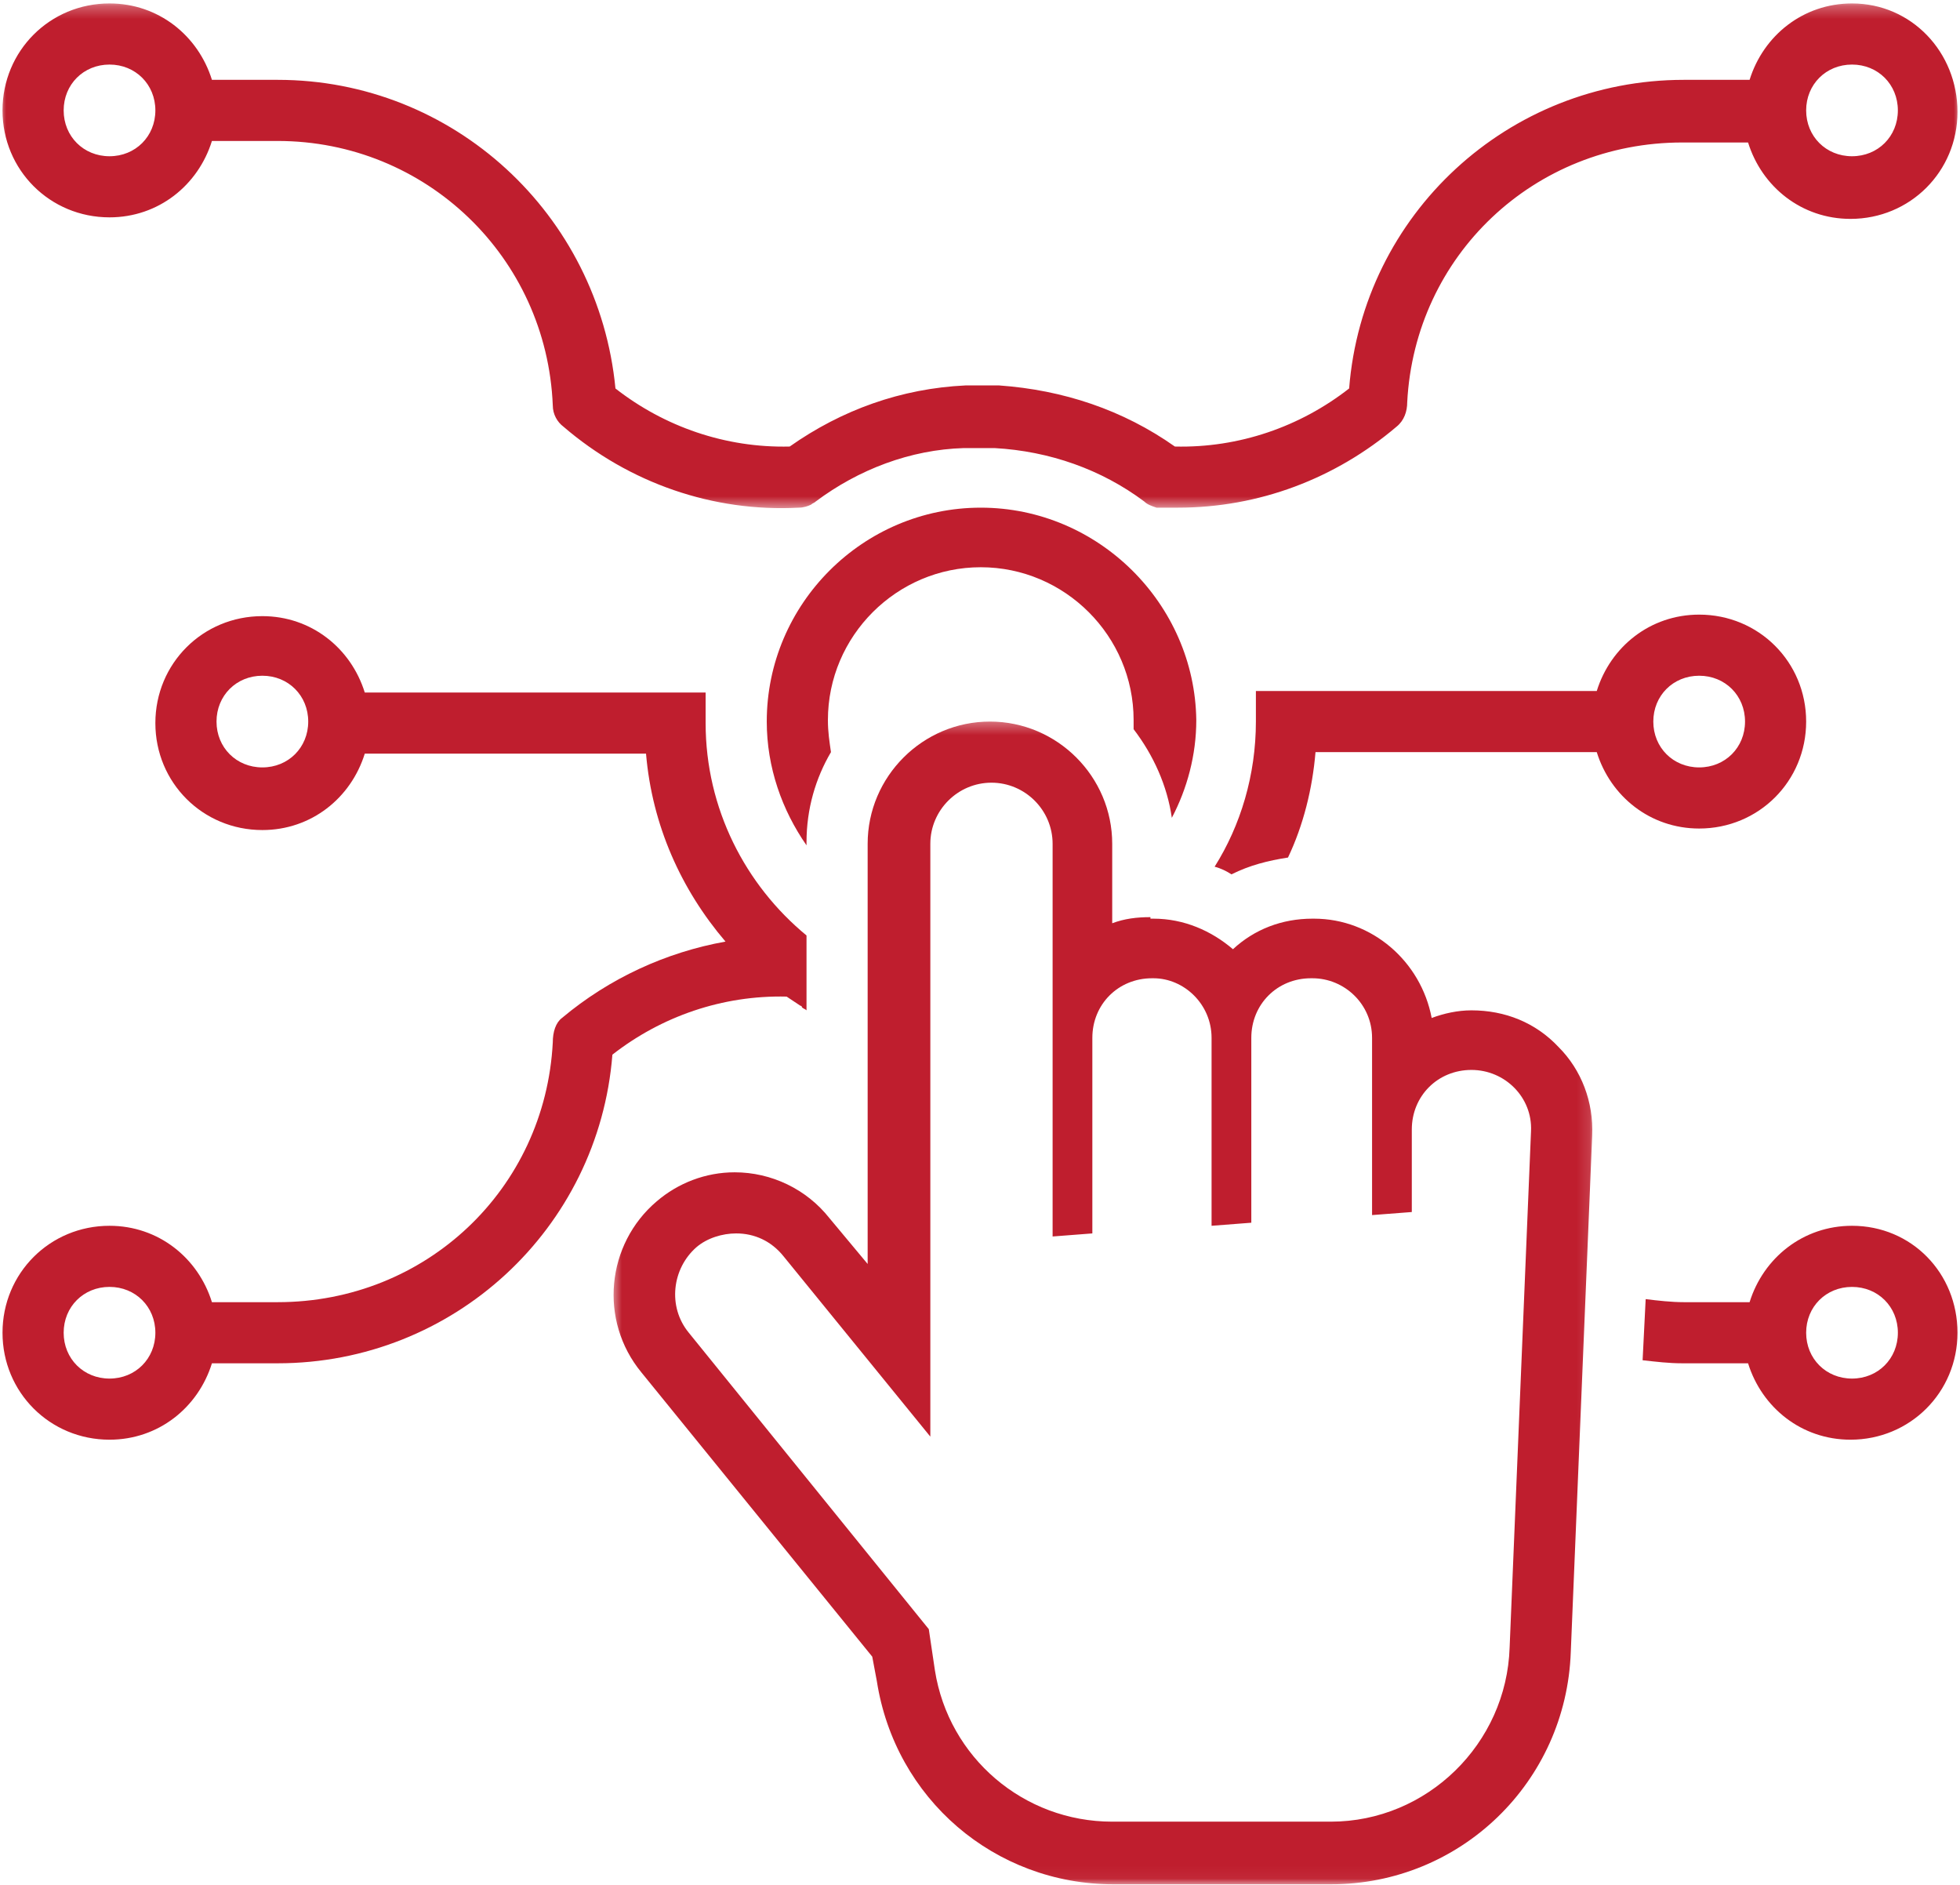
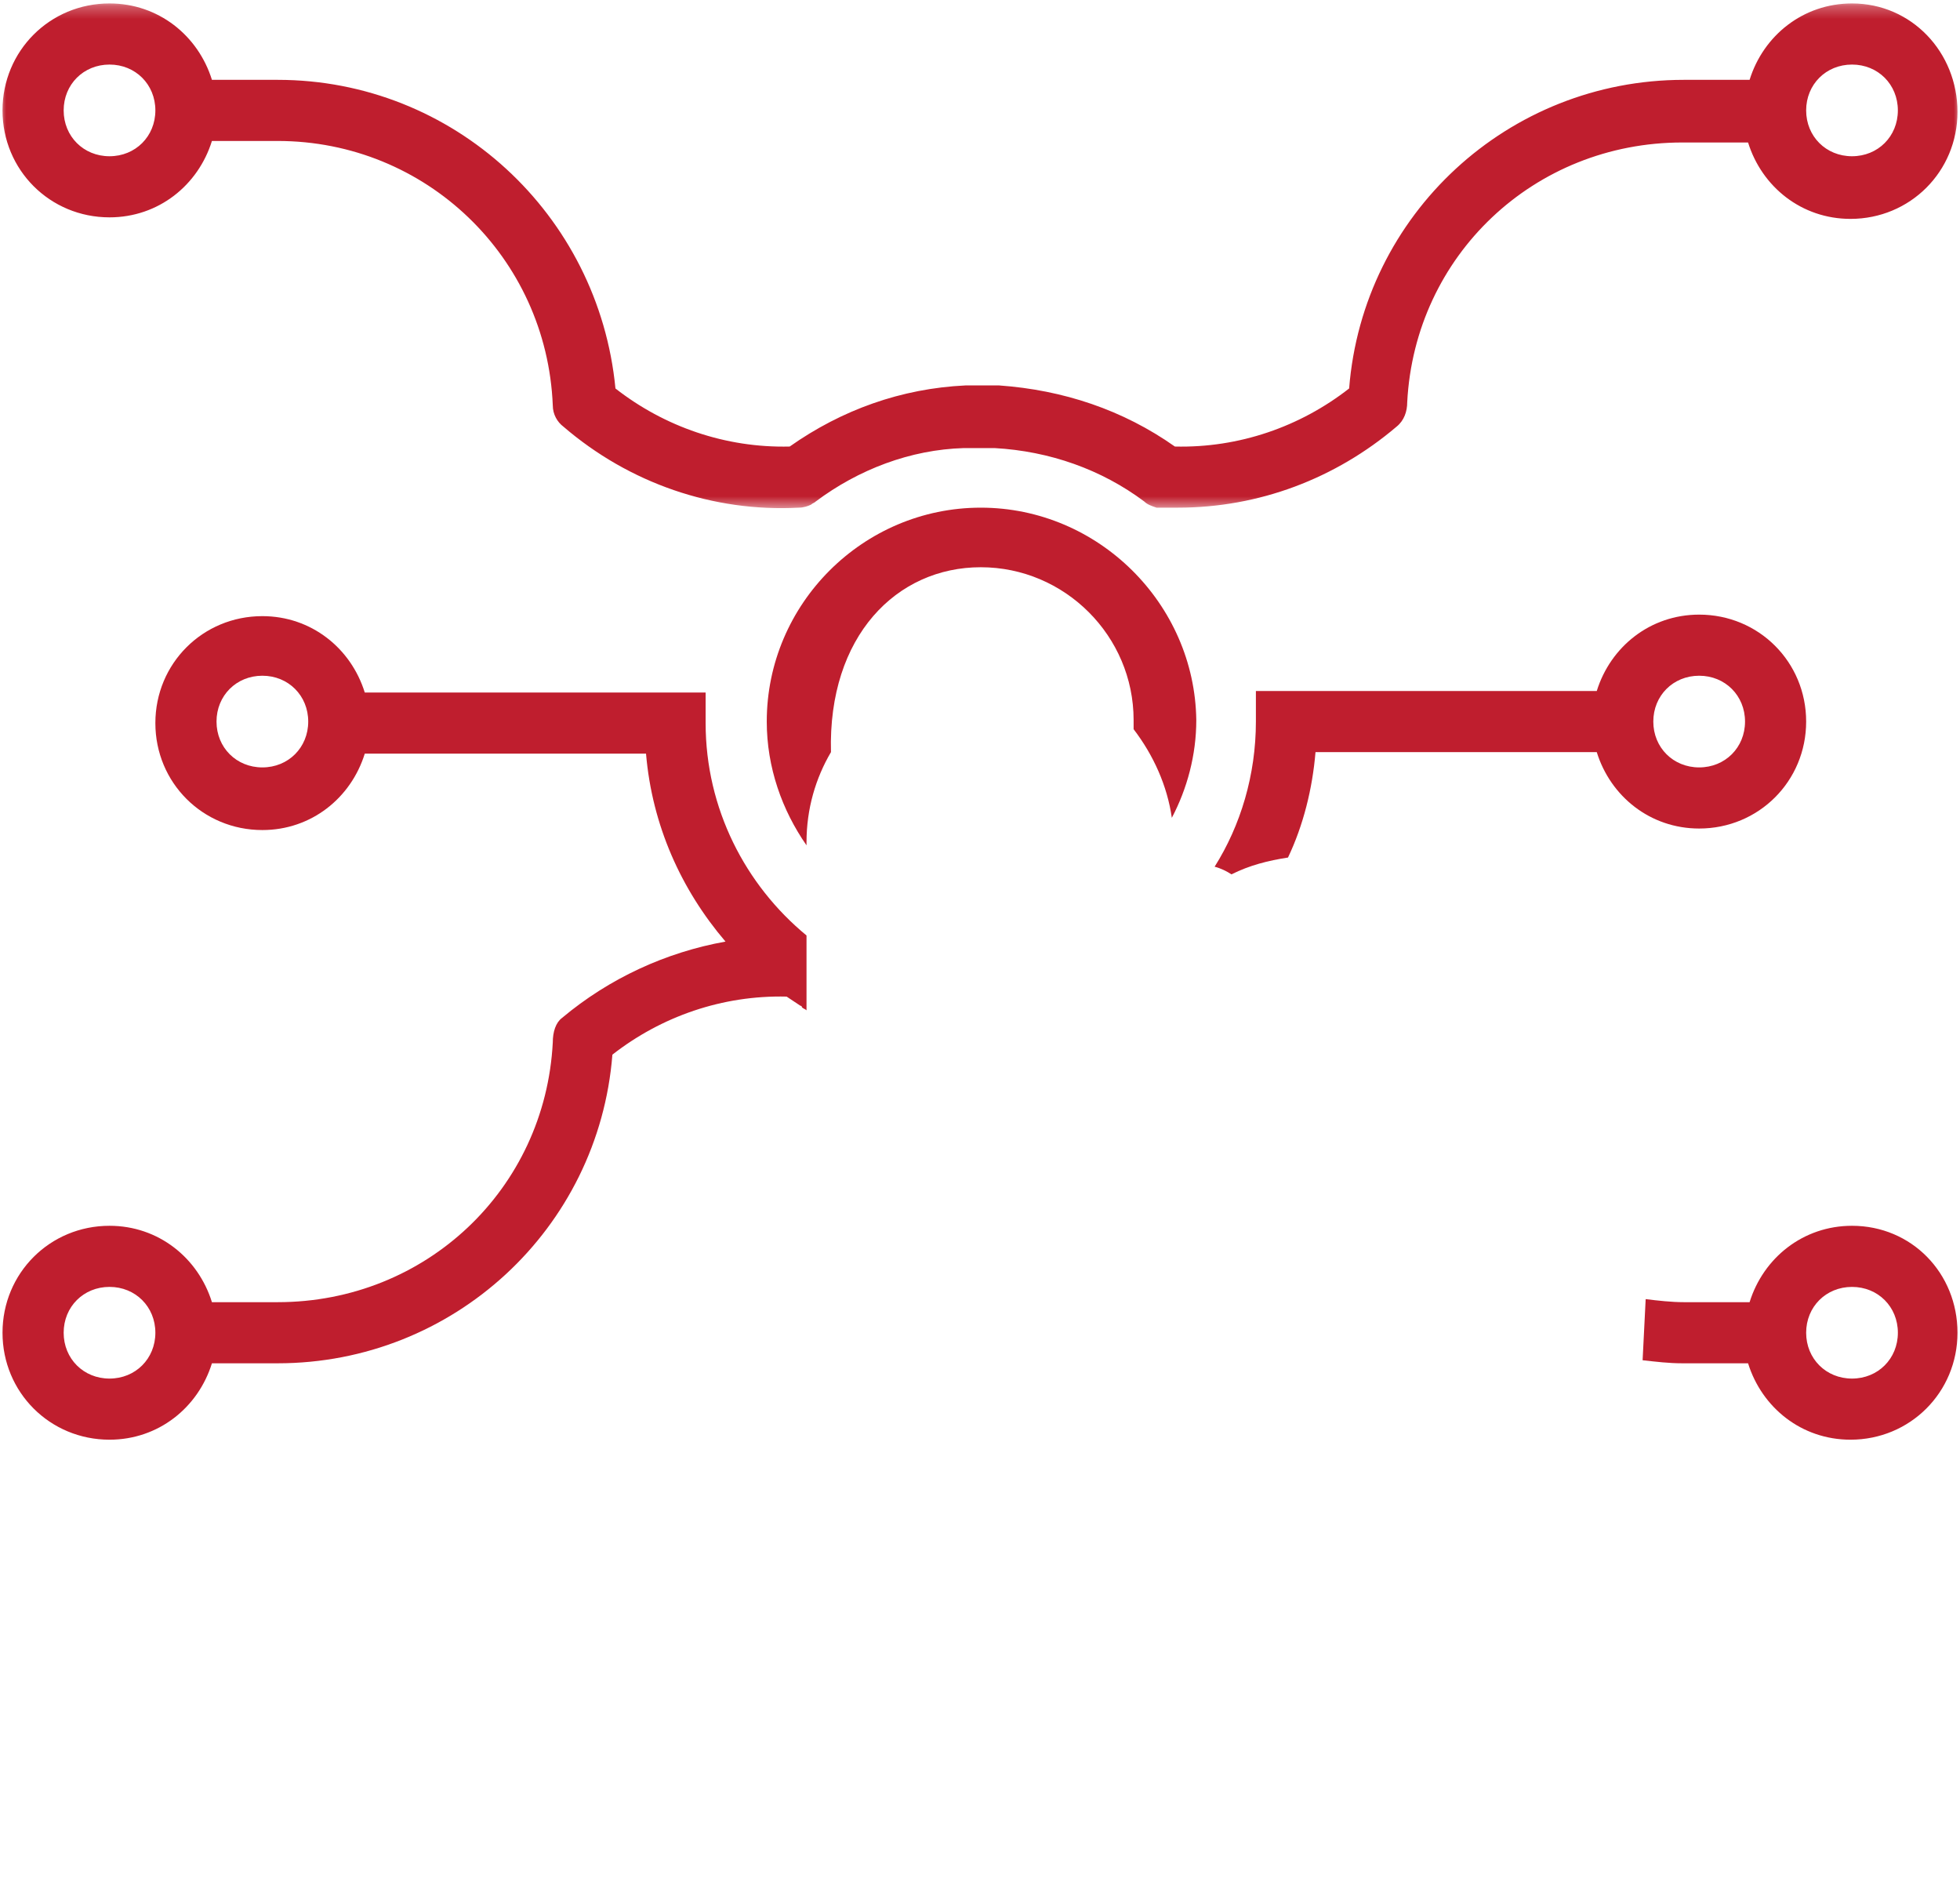
<svg xmlns="http://www.w3.org/2000/svg" width="156" height="150" viewBox="0 0 156 150" fill="none">
  <mask id="mask0_12_746" style="mask-type:luminance" maskUnits="userSpaceOnUse" x="0" y="0" width="156" height="41">
    <path d="M0 0.274H156V40.487H0V0.274Z" fill="white" />
  </mask>
  <g mask="url(#mask0_12_746)">
    <path d="M147.405 0.274C143.512 0.274 140.349 2.828 139.254 6.354H134.023C120.033 6.354 108.475 17.054 107.38 30.915C103.487 33.956 98.621 35.658 93.511 35.536C89.375 32.618 84.631 31.038 79.521 30.673C78.669 30.673 77.696 30.673 76.844 30.673C71.735 30.915 66.99 32.618 62.854 35.536C57.744 35.658 52.877 33.956 48.985 30.915C47.647 17.054 36.089 6.354 22.098 6.354H16.868C15.772 2.828 12.61 0.274 8.716 0.274C3.972 0.274 0.2 4.044 0.2 8.786C0.2 13.527 3.972 17.297 8.716 17.297C12.61 17.297 15.772 14.743 16.868 11.218H22.098C33.899 11.218 43.51 20.459 43.997 32.254C43.997 32.982 44.362 33.591 44.848 33.956C50.08 38.454 56.77 40.765 63.584 40.4C63.949 40.4 64.313 40.278 64.557 40.157C64.678 40.035 64.801 40.035 64.922 39.913C68.328 37.36 72.465 35.779 76.723 35.658H76.844C77.574 35.658 78.304 35.658 79.034 35.658C79.034 35.658 79.034 35.658 79.156 35.658C83.535 35.901 87.672 37.36 91.078 39.913C91.322 40.157 91.686 40.278 92.051 40.4C92.173 40.4 92.295 40.4 92.416 40.4C92.903 40.4 93.389 40.4 93.754 40.4C100.203 40.4 106.285 38.09 111.152 33.956C111.76 33.469 112.003 32.74 112.003 32.01C112.611 20.337 122.101 11.339 133.902 11.339H139.132C140.228 14.866 143.39 17.419 147.283 17.419C152.028 17.419 155.8 13.65 155.8 8.907C155.8 4.165 152.15 0.274 147.405 0.274ZM8.716 12.434C6.648 12.434 5.067 10.853 5.067 8.786C5.067 6.719 6.648 5.138 8.716 5.138C10.784 5.138 12.366 6.719 12.366 8.786C12.366 10.853 10.784 12.434 8.716 12.434ZM147.405 12.434C145.337 12.434 143.755 10.853 143.755 8.786C143.755 6.719 145.337 5.138 147.405 5.138C149.474 5.138 151.054 6.719 151.054 8.786C151.054 10.853 149.474 12.434 147.405 12.434Z" fill="#BF1E2E" />
  </g>
  <path d="M102.514 68.244C103.73 65.691 104.461 62.773 104.703 59.855H127.089C128.183 63.38 131.347 65.935 135.24 65.935C139.984 65.935 143.755 62.165 143.755 57.423C143.755 52.681 139.984 48.912 135.24 48.912C131.347 48.912 128.183 51.465 127.089 54.991H99.959V57.423C99.959 61.678 98.742 65.691 96.674 68.974C97.16 69.095 97.648 69.339 98.013 69.582C99.472 68.853 100.932 68.488 102.514 68.244ZM135.24 53.775C137.308 53.775 138.89 55.356 138.89 57.423C138.89 59.49 137.308 61.071 135.24 61.071C133.171 61.071 131.59 59.49 131.59 57.423C131.59 55.356 133.171 53.775 135.24 53.775Z" fill="#BF1E2E" />
  <path d="M147.405 97.549C143.513 97.549 140.349 100.102 139.254 103.628H134.023C133.05 103.628 131.955 103.506 130.982 103.385L130.738 108.249C131.833 108.37 132.806 108.492 133.902 108.492H139.132C140.228 112.018 143.39 114.572 147.284 114.572C152.028 114.572 155.8 110.802 155.8 106.06C155.8 101.318 152.15 97.549 147.405 97.549ZM147.405 109.708C145.337 109.708 143.755 108.127 143.755 106.06C143.755 103.992 145.337 102.413 147.405 102.413C149.474 102.413 151.055 103.992 151.055 106.06C151.055 108.127 149.474 109.708 147.405 109.708Z" fill="#BF1E2E" />
  <mask id="mask1_12_746" style="mask-type:luminance" maskUnits="userSpaceOnUse" x="48" y="57" width="79" height="93">
-     <path d="M48.63 57.34H126.871V149.955H48.63V57.34Z" fill="white" />
-   </mask>
+     </mask>
  <g mask="url(#mask1_12_746)">
    <path d="M91.565 72.987C90.47 72.987 89.496 73.108 88.523 73.473V67.151C88.523 61.8 84.144 57.423 78.791 57.423C73.438 57.423 69.058 61.8 69.058 67.151V100.588L66.017 96.941C64.192 94.63 61.394 93.293 58.474 93.293C56.162 93.293 53.973 94.144 52.27 95.603C48.255 99.008 47.647 105.087 51.053 109.221L69.424 131.838L69.789 133.783C71.248 143.146 79.156 149.955 88.645 149.955H105.92C116.261 149.955 124.656 141.809 125.021 131.473L126.724 90.375C126.845 87.699 125.872 85.146 124.048 83.323C122.222 81.377 119.789 80.404 117.113 80.404C116.017 80.404 114.923 80.647 113.95 81.012C113.099 76.513 109.205 73.108 104.582 73.108H104.461C102.027 73.108 99.838 73.959 98.134 75.54C96.431 74.082 94.242 73.108 91.808 73.108H91.565V72.987ZM96.431 82.593V97.549L99.594 97.305V82.593C99.594 79.918 101.662 77.851 104.339 77.851H104.461C107.015 77.851 109.205 79.918 109.205 82.593V96.697L112.368 96.454V89.889C112.368 87.213 114.437 85.146 117.113 85.146C119.789 85.146 121.98 87.335 121.857 90.01L120.154 131.108C119.911 138.768 113.585 144.969 105.92 144.969H88.523C81.467 144.969 75.506 139.863 74.412 132.932L73.924 129.649L54.824 106.061C53.121 103.993 53.486 100.953 55.433 99.251C56.285 98.521 57.501 98.156 58.596 98.156C60.056 98.156 61.394 98.765 62.367 99.981L74.047 114.328V67.151C74.047 64.475 76.236 62.287 78.912 62.287C81.589 62.287 83.779 64.475 83.779 67.151V98.4L86.942 98.156V82.593C86.942 79.918 89.01 77.851 91.687 77.851H91.808C94.242 77.851 96.431 79.918 96.431 82.593Z" fill="#BF1E2E" />
  </g>
-   <path d="M78.061 40.4C68.692 40.4 61.028 48.06 61.028 57.423C61.028 61.071 62.245 64.475 64.192 67.272V67.028C64.192 64.354 64.922 61.922 66.138 59.855C66.016 59.004 65.895 58.274 65.895 57.301C65.895 50.614 71.369 45.141 78.061 45.141C84.752 45.141 90.226 50.614 90.226 57.301C90.226 57.544 90.226 57.788 90.226 58.03C91.807 60.097 92.903 62.529 93.268 65.083C94.484 62.773 95.215 60.097 95.215 57.301C95.092 48.06 87.428 40.4 78.061 40.4Z" fill="#BF1E2E" />
+   <path d="M78.061 40.4C68.692 40.4 61.028 48.06 61.028 57.423C61.028 61.071 62.245 64.475 64.192 67.272V67.028C64.192 64.354 64.922 61.922 66.138 59.855C65.895 50.614 71.369 45.141 78.061 45.141C84.752 45.141 90.226 50.614 90.226 57.301C90.226 57.544 90.226 57.788 90.226 58.03C91.807 60.097 92.903 62.529 93.268 65.083C94.484 62.773 95.215 60.097 95.215 57.301C95.092 48.06 87.428 40.4 78.061 40.4Z" fill="#BF1E2E" />
  <path d="M43.997 82.957C43.389 94.63 33.899 103.628 22.098 103.628H16.868C15.772 100.102 12.61 97.549 8.716 97.549C3.972 97.549 0.2 101.318 0.2 106.06C0.2 110.802 3.972 114.572 8.716 114.572C12.61 114.572 15.772 112.017 16.868 108.492H22.098C36.089 108.492 47.647 97.791 48.742 83.93C52.635 80.89 57.5 79.187 62.61 79.31C62.975 79.552 63.34 79.796 63.705 80.038C63.705 80.038 63.827 80.038 63.827 80.161C63.949 80.282 64.07 80.282 64.192 80.403V74.446C59.326 70.433 56.162 64.354 56.162 57.544V55.112H29.033C27.938 51.586 24.776 49.033 20.882 49.033C16.137 49.033 12.366 52.802 12.366 57.544C12.366 62.287 16.137 66.056 20.882 66.056C24.776 66.056 27.938 63.503 29.033 59.976H51.418C51.905 65.691 54.216 70.798 57.744 74.932C53 75.783 48.498 77.85 44.727 81.012C44.24 81.377 43.997 82.106 43.997 82.957ZM8.716 109.708C6.648 109.708 5.067 108.127 5.067 106.06C5.067 103.992 6.648 102.412 8.716 102.412C10.784 102.412 12.366 103.992 12.366 106.06C12.366 108.127 10.784 109.708 8.716 109.708ZM20.882 61.071C18.813 61.071 17.233 59.49 17.233 57.423C17.233 55.356 18.813 53.775 20.882 53.775C22.95 53.775 24.532 55.356 24.532 57.423C24.532 59.49 22.95 61.071 20.882 61.071Z" fill="#BF1E2E" />
</svg>